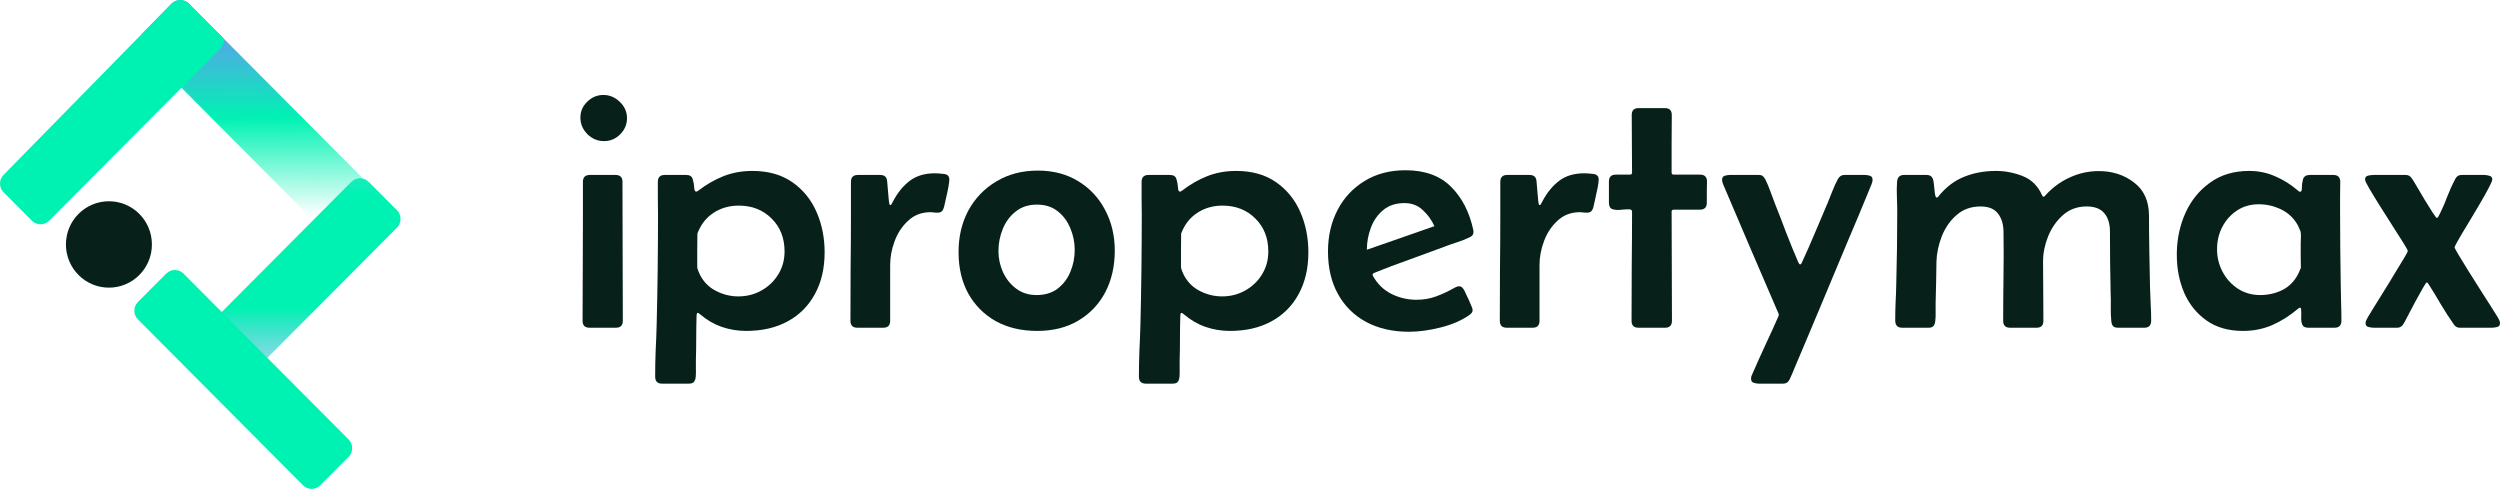
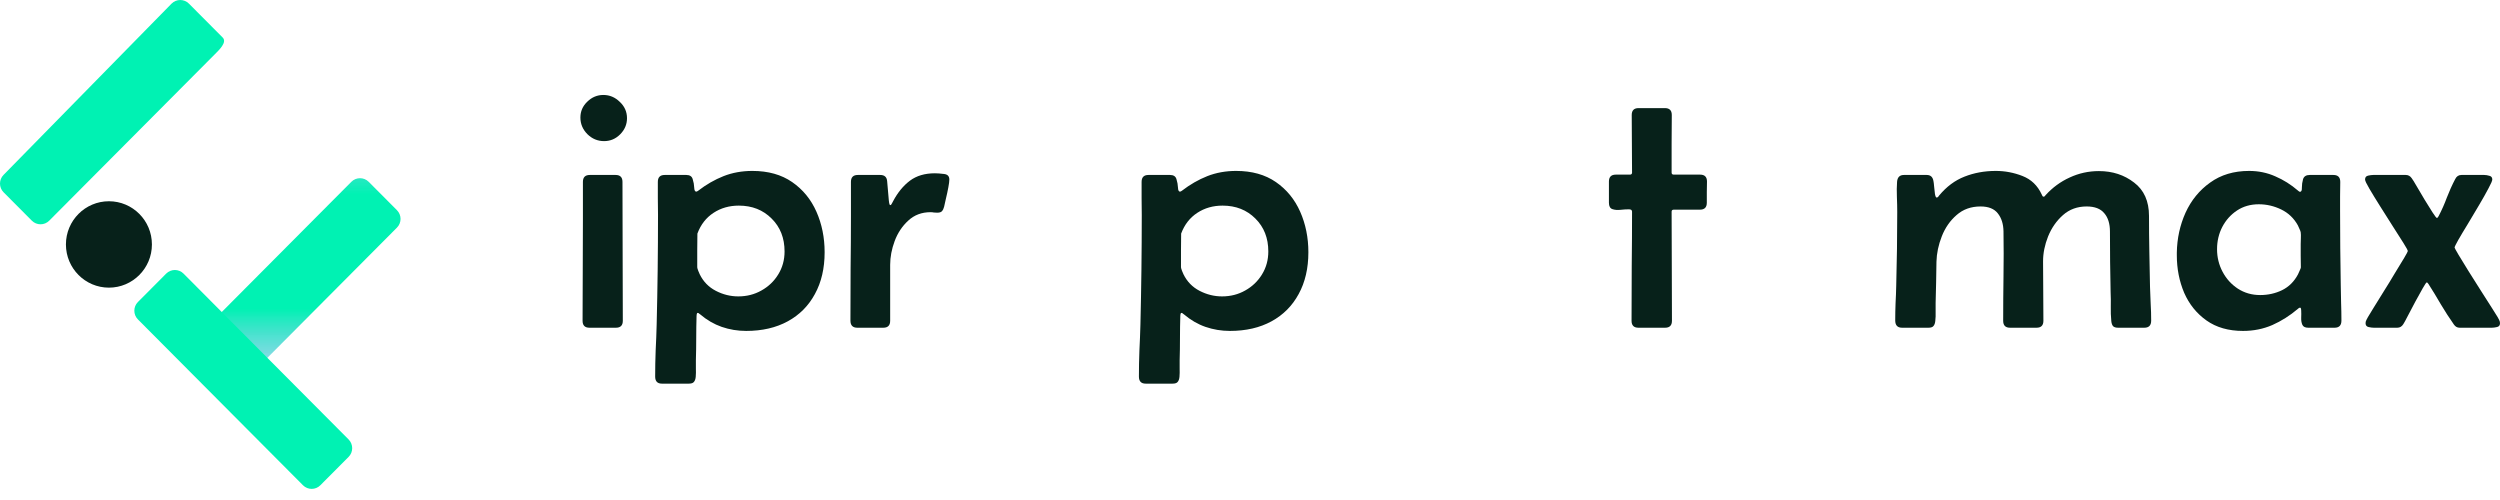
<svg xmlns="http://www.w3.org/2000/svg" width="200" height="40" viewBox="0 0 200 40" fill="none">
  <path d="M28.108 14.544C28.491 14.159 29.112 14.159 29.495 14.544L31.756 16.816C32.14 17.201 32.14 17.825 31.756 18.21L18.551 31.479C18.168 31.863 17.547 31.863 17.163 31.479L14.902 29.207C14.519 28.822 14.519 28.198 14.902 27.813L28.108 14.544Z" fill="url(#paint0_linear_1669_4145)" />
-   <path d="M11.465 3.954C11.082 3.569 11.105 2.955 11.488 2.57L13.726 0.289C14.109 -0.096 14.73 -0.096 15.113 0.289L31.589 16.842C31.972 17.227 31.972 17.851 31.589 18.236L29.328 20.508C28.945 20.893 28.324 20.893 27.941 20.508L11.465 3.954Z" fill="url(#paint1_linear_1669_4145)" />
  <path d="M11.034 25.554C10.651 25.169 10.651 24.545 11.034 24.16L13.295 21.888C13.678 21.503 14.299 21.503 14.682 21.888L27.888 35.157C28.271 35.542 28.271 36.166 27.888 36.551L25.627 38.822C25.244 39.207 24.623 39.207 24.24 38.822L11.034 25.554Z" fill="#00F2B3" />
  <path d="M12.153 19.556C12.153 21.464 10.613 23.012 8.714 23.012C6.814 23.012 5.274 21.464 5.274 19.556C5.274 17.647 6.814 16.1 8.714 16.1C10.613 16.1 12.153 17.647 12.153 19.556Z" fill="#07211A" />
  <path d="M13.726 0.289C14.109 -0.096 14.73 -0.096 15.113 0.289L17.812 3C18.195 3.385 17.525 4.001 17.142 4.386L3.936 17.655C3.553 18.04 2.931 18.04 2.548 17.655L0.287 15.383C-0.096 14.998 -0.096 14.374 0.287 13.989L13.726 0.289Z" fill="#00F2B3" />
  <path d="M46.432 9.403C46.432 8.909 46.615 8.487 46.982 8.136C47.348 7.777 47.777 7.597 48.269 7.597C48.77 7.597 49.208 7.782 49.583 8.15C49.968 8.509 50.16 8.945 50.16 9.457C50.16 9.951 49.977 10.382 49.61 10.75C49.252 11.109 48.823 11.289 48.323 11.289C47.813 11.289 47.371 11.105 46.995 10.737C46.62 10.359 46.432 9.915 46.432 9.403ZM46.633 17.527V14.55C46.633 14.181 46.816 13.997 47.183 13.997H49.248C49.614 13.997 49.798 14.181 49.798 14.55C49.798 16.4 49.802 18.255 49.811 20.114C49.82 21.965 49.825 23.815 49.825 25.665C49.825 26.033 49.641 26.218 49.275 26.218H47.156C46.789 26.218 46.606 26.033 46.606 25.665C46.606 24.309 46.611 22.953 46.62 21.596C46.629 20.24 46.633 18.884 46.633 17.527Z" fill="#07211A" />
  <path d="M59.694 26.474C59.015 26.474 58.362 26.366 57.736 26.15C57.12 25.935 56.547 25.602 56.02 25.153C55.993 25.135 55.962 25.113 55.926 25.086C55.899 25.05 55.864 25.032 55.819 25.032C55.774 25.032 55.747 25.068 55.738 25.14C55.729 25.203 55.725 25.247 55.725 25.274C55.707 25.858 55.698 26.447 55.698 27.04C55.698 27.641 55.689 28.234 55.671 28.818C55.671 29.034 55.671 29.254 55.671 29.478C55.68 29.712 55.676 29.936 55.658 30.152C55.64 30.331 55.591 30.466 55.51 30.556C55.439 30.646 55.305 30.691 55.108 30.691H52.949C52.592 30.691 52.413 30.502 52.413 30.125C52.413 29.433 52.426 28.737 52.453 28.037C52.489 27.336 52.516 26.644 52.533 25.962C52.569 24.497 52.596 23.038 52.614 21.583C52.632 20.119 52.641 18.654 52.641 17.19C52.641 16.75 52.636 16.31 52.627 15.87C52.627 15.43 52.627 14.99 52.627 14.55C52.627 14.181 52.81 13.997 53.177 13.997H54.907C55.184 13.997 55.354 14.11 55.416 14.334C55.488 14.559 55.528 14.783 55.537 15.008C55.546 15.223 55.6 15.331 55.698 15.331C55.734 15.331 55.783 15.309 55.846 15.264C56.498 14.761 57.178 14.37 57.884 14.091C58.59 13.813 59.359 13.674 60.19 13.674C61.451 13.674 62.51 13.97 63.368 14.563C64.227 15.156 64.875 15.946 65.313 16.934C65.751 17.922 65.97 19.005 65.97 20.181C65.97 21.466 65.711 22.58 65.192 23.523C64.683 24.466 63.958 25.194 63.02 25.706C62.081 26.218 60.972 26.474 59.694 26.474ZM59.064 23.712C59.743 23.712 60.36 23.554 60.914 23.24C61.478 22.926 61.925 22.499 62.255 21.96C62.595 21.412 62.765 20.797 62.765 20.114C62.765 19.045 62.421 18.169 61.732 17.487C61.044 16.795 60.168 16.449 59.104 16.449C58.344 16.449 57.669 16.642 57.079 17.029C56.489 17.415 56.06 17.967 55.792 18.686C55.792 19.135 55.788 19.584 55.779 20.033C55.779 20.482 55.779 20.931 55.779 21.381C55.779 21.425 55.805 21.52 55.859 21.664C55.922 21.807 55.962 21.902 55.98 21.947C56.266 22.53 56.695 22.971 57.267 23.267C57.839 23.563 58.438 23.712 59.064 23.712Z" fill="#07211A" />
  <path d="M70.422 13.997C70.762 13.997 70.945 14.163 70.972 14.496L71.106 16.032C71.106 16.041 71.115 16.108 71.133 16.234C71.15 16.351 71.182 16.409 71.227 16.409C71.271 16.409 71.316 16.36 71.361 16.261C71.414 16.162 71.445 16.104 71.454 16.086C71.821 15.394 72.268 14.851 72.795 14.455C73.323 14.06 73.989 13.863 74.793 13.863C74.981 13.863 75.218 13.88 75.504 13.916C75.799 13.943 75.947 14.091 75.947 14.361C75.947 14.496 75.92 14.707 75.866 14.994C75.813 15.282 75.75 15.574 75.678 15.87C75.616 16.157 75.567 16.378 75.531 16.53C75.495 16.683 75.437 16.804 75.357 16.894C75.285 16.975 75.16 17.015 74.981 17.015C74.892 17.015 74.802 17.011 74.713 17.002C74.633 16.984 74.543 16.975 74.445 16.975C73.739 16.975 73.144 17.199 72.661 17.648C72.179 18.089 71.817 18.632 71.575 19.279C71.334 19.925 71.213 20.563 71.213 21.192V25.665C71.213 26.033 71.03 26.218 70.663 26.218H68.585C68.218 26.218 68.035 26.029 68.035 25.652C68.035 24.259 68.04 22.872 68.048 21.488C68.066 20.096 68.075 18.708 68.075 17.325V14.55C68.075 14.181 68.258 13.997 68.625 13.997H70.422Z" fill="#07211A" />
-   <path d="M76.684 20.168C76.684 18.919 76.948 17.806 77.475 16.827C78.012 15.848 78.758 15.075 79.715 14.509C80.671 13.934 81.775 13.647 83.027 13.647C84.261 13.647 85.338 13.93 86.259 14.496C87.18 15.053 87.895 15.816 88.404 16.786C88.923 17.756 89.182 18.848 89.182 20.06C89.182 21.309 88.927 22.418 88.418 23.388C87.908 24.349 87.189 25.104 86.259 25.652C85.338 26.2 84.243 26.474 82.973 26.474C81.713 26.474 80.609 26.213 79.661 25.692C78.722 25.162 77.99 24.426 77.462 23.483C76.944 22.539 76.684 21.434 76.684 20.168ZM82.96 16.369C82.281 16.369 81.713 16.553 81.257 16.921C80.801 17.28 80.457 17.743 80.224 18.309C79.992 18.875 79.876 19.467 79.876 20.087C79.876 20.671 79.996 21.232 80.238 21.771C80.488 22.31 80.841 22.75 81.297 23.092C81.753 23.433 82.294 23.604 82.92 23.604C83.599 23.604 84.162 23.433 84.609 23.092C85.065 22.741 85.405 22.292 85.629 21.744C85.861 21.197 85.977 20.613 85.977 19.993C85.977 19.391 85.861 18.816 85.629 18.268C85.405 17.711 85.07 17.258 84.623 16.907C84.176 16.548 83.622 16.369 82.96 16.369Z" fill="#07211A" />
  <path d="M98.395 26.474C97.715 26.474 97.063 26.366 96.437 26.15C95.82 25.935 95.248 25.602 94.72 25.153C94.694 25.135 94.662 25.113 94.626 25.086C94.6 25.05 94.564 25.032 94.519 25.032C94.475 25.032 94.448 25.068 94.439 25.14C94.43 25.203 94.425 25.247 94.425 25.274C94.407 25.858 94.398 26.447 94.398 27.04C94.398 27.641 94.39 28.234 94.372 28.818C94.372 29.034 94.372 29.254 94.372 29.478C94.381 29.712 94.376 29.936 94.358 30.152C94.34 30.331 94.291 30.466 94.211 30.556C94.139 30.646 94.005 30.691 93.808 30.691H91.65C91.292 30.691 91.113 30.502 91.113 30.125C91.113 29.433 91.126 28.737 91.153 28.037C91.189 27.336 91.216 26.644 91.234 25.962C91.27 24.497 91.296 23.038 91.314 21.583C91.332 20.119 91.341 18.654 91.341 17.19C91.341 16.75 91.337 16.31 91.328 15.87C91.328 15.43 91.328 14.99 91.328 14.55C91.328 14.181 91.511 13.997 91.877 13.997H93.607C93.885 13.997 94.054 14.11 94.117 14.334C94.188 14.559 94.229 14.783 94.238 15.008C94.246 15.223 94.3 15.331 94.398 15.331C94.434 15.331 94.483 15.309 94.546 15.264C95.199 14.761 95.878 14.37 96.584 14.091C97.29 13.813 98.059 13.674 98.891 13.674C100.151 13.674 101.211 13.97 102.069 14.563C102.927 15.156 103.575 15.946 104.013 16.934C104.451 17.922 104.67 19.005 104.67 20.181C104.67 21.466 104.411 22.58 103.893 23.523C103.383 24.466 102.659 25.194 101.72 25.706C100.782 26.218 99.673 26.474 98.395 26.474ZM97.764 23.712C98.444 23.712 99.061 23.554 99.615 23.24C100.178 22.926 100.625 22.499 100.956 21.96C101.296 21.412 101.465 20.797 101.465 20.114C101.465 19.045 101.121 18.169 100.433 17.487C99.745 16.795 98.868 16.449 97.805 16.449C97.045 16.449 96.37 16.642 95.78 17.029C95.19 17.415 94.761 17.967 94.492 18.686C94.492 19.135 94.488 19.584 94.479 20.033C94.479 20.482 94.479 20.931 94.479 21.381C94.479 21.425 94.506 21.52 94.559 21.664C94.622 21.807 94.662 21.902 94.68 21.947C94.966 22.53 95.395 22.971 95.967 23.267C96.54 23.563 97.139 23.712 97.764 23.712Z" fill="#07211A" />
-   <path d="M112.716 26.541C111.411 26.541 110.271 26.28 109.297 25.759C108.331 25.238 107.58 24.497 107.044 23.536C106.507 22.575 106.239 21.434 106.239 20.114C106.239 18.884 106.494 17.779 107.004 16.8C107.513 15.821 108.233 15.048 109.163 14.482C110.092 13.907 111.183 13.62 112.435 13.62C113.981 13.62 115.193 14.056 116.069 14.927C116.954 15.798 117.553 16.957 117.866 18.403C117.874 18.43 117.879 18.475 117.879 18.538C117.879 18.672 117.843 18.776 117.772 18.848C117.709 18.91 117.624 18.964 117.517 19.009C117.213 19.153 116.891 19.279 116.551 19.387C116.212 19.494 115.881 19.611 115.559 19.737C114.62 20.087 113.677 20.433 112.73 20.774C111.782 21.107 110.843 21.462 109.914 21.839C109.842 21.875 109.806 21.92 109.806 21.974C109.806 22 109.815 22.032 109.833 22.068C110.191 22.715 110.682 23.195 111.308 23.509C111.934 23.824 112.604 23.981 113.32 23.981C113.883 23.981 114.406 23.891 114.889 23.712C115.38 23.532 115.863 23.307 116.337 23.038C116.399 23.002 116.462 22.971 116.525 22.944C116.587 22.917 116.65 22.903 116.712 22.903C116.837 22.903 116.931 22.944 116.994 23.024C117.065 23.096 117.123 23.182 117.168 23.28C117.204 23.343 117.271 23.487 117.369 23.712C117.477 23.927 117.575 24.147 117.664 24.372C117.763 24.587 117.812 24.727 117.812 24.789C117.812 24.888 117.785 24.969 117.731 25.032C117.678 25.095 117.615 25.153 117.544 25.207C116.909 25.647 116.136 25.98 115.224 26.204C114.321 26.429 113.485 26.541 112.716 26.541ZM109.35 19.979C110.253 19.665 111.156 19.351 112.059 19.036C112.962 18.722 113.86 18.407 114.754 18.093C114.531 17.599 114.218 17.168 113.816 16.8C113.422 16.431 112.935 16.247 112.354 16.247C111.675 16.247 111.111 16.431 110.664 16.8C110.217 17.168 109.887 17.64 109.672 18.214C109.458 18.78 109.35 19.369 109.35 19.979Z" fill="#07211A" />
-   <path d="M122.371 13.997C122.711 13.997 122.894 14.163 122.921 14.496L123.055 16.032C123.055 16.041 123.064 16.108 123.082 16.234C123.1 16.351 123.131 16.409 123.176 16.409C123.22 16.409 123.265 16.36 123.31 16.261C123.363 16.162 123.395 16.104 123.404 16.086C123.77 15.394 124.217 14.851 124.745 14.455C125.272 14.06 125.938 13.863 126.743 13.863C126.93 13.863 127.167 13.88 127.453 13.916C127.748 13.943 127.896 14.091 127.896 14.361C127.896 14.496 127.869 14.707 127.816 14.994C127.762 15.282 127.699 15.574 127.628 15.87C127.565 16.157 127.516 16.378 127.48 16.53C127.445 16.683 127.386 16.804 127.306 16.894C127.234 16.975 127.109 17.015 126.93 17.015C126.841 17.015 126.752 17.011 126.662 17.002C126.582 16.984 126.492 16.975 126.394 16.975C125.688 16.975 125.093 17.199 124.611 17.648C124.128 18.089 123.766 18.632 123.524 19.279C123.283 19.925 123.162 20.563 123.162 21.192V25.665C123.162 26.033 122.979 26.218 122.613 26.218H120.534C120.168 26.218 119.984 26.029 119.984 25.652C119.984 24.259 119.989 22.872 119.998 21.488C120.016 20.096 120.024 18.708 120.024 17.325V14.55C120.024 14.181 120.208 13.997 120.574 13.997H122.371Z" fill="#07211A" />
  <path d="M130.564 13.809C130.564 13.036 130.56 12.268 130.551 11.505C130.542 10.732 130.538 9.964 130.538 9.201C130.538 8.832 130.721 8.648 131.087 8.648H133.193C133.559 8.648 133.743 8.832 133.743 9.201C133.743 9.964 133.738 10.732 133.729 11.505C133.729 12.268 133.729 13.036 133.729 13.809C133.729 13.916 133.787 13.97 133.904 13.97H136.009C136.375 13.97 136.559 14.154 136.559 14.523C136.559 14.801 136.554 15.084 136.545 15.371C136.545 15.65 136.545 15.933 136.545 16.22C136.545 16.589 136.362 16.773 135.995 16.773H133.904C133.787 16.773 133.729 16.827 133.729 16.934C133.729 18.39 133.734 19.845 133.743 21.3C133.752 22.755 133.756 24.21 133.756 25.665C133.756 26.033 133.573 26.218 133.206 26.218H131.074C130.708 26.218 130.524 26.033 130.524 25.665C130.524 24.21 130.529 22.755 130.538 21.3C130.556 19.845 130.564 18.39 130.564 16.934C130.564 16.8 130.471 16.737 130.283 16.746C130.095 16.746 129.881 16.759 129.639 16.786C129.398 16.813 129.183 16.795 128.996 16.732C128.808 16.669 128.714 16.499 128.714 16.22V14.523C128.714 14.154 128.897 13.97 129.264 13.97H130.39C130.506 13.97 130.564 13.916 130.564 13.809Z" fill="#07211A" />
-   <path d="M140.702 30.691C140.577 30.691 140.443 30.668 140.3 30.623C140.157 30.578 140.085 30.471 140.085 30.3C140.085 30.228 140.094 30.161 140.112 30.098C140.139 30.035 140.166 29.972 140.193 29.909C140.532 29.128 140.881 28.351 141.239 27.578C141.605 26.806 141.958 26.029 142.298 25.247V25.126C141.556 23.402 140.814 21.677 140.072 19.953C139.33 18.228 138.592 16.499 137.859 14.765C137.797 14.621 137.766 14.496 137.766 14.388C137.766 14.217 137.833 14.11 137.967 14.065C138.11 14.02 138.244 13.997 138.369 13.997H140.716C140.859 13.997 140.962 14.029 141.024 14.091C141.096 14.145 141.163 14.231 141.225 14.348C141.377 14.653 141.511 14.972 141.628 15.304C141.753 15.636 141.873 15.96 141.99 16.274C142.302 17.056 142.606 17.842 142.901 18.632C143.205 19.413 143.523 20.191 143.854 20.963C143.871 20.99 143.894 21.03 143.921 21.084C143.947 21.129 143.979 21.152 144.014 21.152C144.05 21.152 144.081 21.129 144.108 21.084C144.135 21.039 144.153 21.003 144.162 20.976C144.52 20.204 144.864 19.422 145.195 18.632C145.525 17.833 145.861 17.042 146.2 16.261C146.334 15.946 146.464 15.623 146.589 15.291C146.723 14.949 146.871 14.626 147.032 14.321C147.157 14.105 147.327 13.997 147.541 13.997H149.204C149.338 13.997 149.472 14.02 149.606 14.065C149.74 14.11 149.807 14.217 149.807 14.388C149.807 14.496 149.776 14.621 149.714 14.765C149.061 16.364 148.395 17.958 147.716 19.548C147.045 21.138 146.379 22.733 145.717 24.331C145.44 25.005 145.159 25.674 144.873 26.339C144.596 27.012 144.314 27.682 144.028 28.346C143.885 28.679 143.742 29.015 143.599 29.357C143.465 29.698 143.322 30.03 143.17 30.354C143.062 30.578 142.893 30.691 142.66 30.691H140.702Z" fill="#07211A" />
  <path d="M152.315 13.997H154.139C154.443 13.997 154.622 14.159 154.675 14.482C154.693 14.554 154.711 14.698 154.729 14.913C154.747 15.129 154.769 15.331 154.796 15.52C154.832 15.708 154.876 15.803 154.93 15.803C154.975 15.803 155.015 15.785 155.051 15.749C155.086 15.704 155.113 15.668 155.131 15.641C155.721 14.931 156.396 14.428 157.156 14.132C157.925 13.827 158.761 13.674 159.664 13.674C160.397 13.674 161.107 13.809 161.796 14.078C162.493 14.348 163.007 14.842 163.338 15.56C163.356 15.587 163.374 15.623 163.391 15.668C163.409 15.713 163.441 15.735 163.485 15.735C163.521 15.735 163.552 15.722 163.579 15.695C163.606 15.659 163.628 15.632 163.646 15.614C164.201 15.003 164.844 14.532 165.577 14.199C166.31 13.858 167.088 13.687 167.911 13.687C169.001 13.687 169.94 13.993 170.727 14.604C171.522 15.205 171.92 16.095 171.92 17.271C171.92 18.214 171.929 19.162 171.947 20.114C171.965 21.057 171.983 22 172.001 22.944C172.018 23.393 172.036 23.846 172.054 24.304C172.081 24.753 172.094 25.203 172.094 25.652C172.094 26.029 171.911 26.218 171.545 26.218H169.453C169.256 26.218 169.117 26.173 169.037 26.083C168.965 25.993 168.921 25.858 168.903 25.679C168.867 25.301 168.854 24.92 168.863 24.533C168.872 24.138 168.867 23.752 168.849 23.375C168.84 22.566 168.827 21.758 168.809 20.95C168.8 20.141 168.796 19.333 168.796 18.524C168.796 17.895 168.644 17.406 168.34 17.056C168.045 16.696 167.575 16.517 166.932 16.517C166.19 16.517 165.559 16.746 165.041 17.204C164.522 17.662 164.125 18.232 163.847 18.915C163.579 19.589 163.445 20.253 163.445 20.909C163.445 21.7 163.45 22.49 163.459 23.28C163.467 24.071 163.472 24.866 163.472 25.665C163.472 26.033 163.289 26.218 162.922 26.218H160.803C160.437 26.218 160.254 26.033 160.254 25.665C160.254 24.471 160.263 23.28 160.28 22.095C160.298 20.909 160.298 19.719 160.28 18.524C160.271 17.922 160.12 17.437 159.824 17.069C159.538 16.701 159.078 16.517 158.443 16.517C157.683 16.517 157.044 16.746 156.526 17.204C156.007 17.653 155.614 18.219 155.346 18.901C155.077 19.584 154.934 20.262 154.917 20.936C154.908 21.484 154.899 22.032 154.89 22.58C154.881 23.128 154.867 23.68 154.85 24.237C154.85 24.471 154.85 24.713 154.85 24.965C154.858 25.207 154.85 25.445 154.823 25.679C154.805 25.858 154.756 25.993 154.675 26.083C154.604 26.173 154.47 26.218 154.273 26.218H152.168C151.801 26.218 151.618 26.024 151.618 25.638C151.618 25.171 151.627 24.709 151.645 24.25C151.671 23.783 151.689 23.316 151.698 22.849C151.752 20.882 151.779 18.919 151.779 16.961C151.779 16.593 151.77 16.189 151.752 15.749C151.734 15.309 151.738 14.909 151.765 14.55C151.792 14.181 151.975 13.997 152.315 13.997Z" fill="#07211A" />
  <path d="M179.443 26.474C178.281 26.474 177.306 26.195 176.52 25.638C175.733 25.081 175.138 24.345 174.736 23.429C174.343 22.503 174.146 21.502 174.146 20.424V20.209C174.164 19.077 174.396 18.012 174.843 17.015C175.299 16.018 175.956 15.214 176.815 14.604C177.673 13.984 178.71 13.674 179.926 13.674C180.677 13.674 181.374 13.818 182.018 14.105C182.67 14.383 183.278 14.765 183.841 15.25C183.904 15.313 183.958 15.345 184.002 15.345C184.109 15.345 184.159 15.232 184.15 15.008C184.15 14.783 184.181 14.559 184.244 14.334C184.315 14.11 184.494 13.997 184.78 13.997H186.671C187.037 13.997 187.221 14.181 187.221 14.55C187.221 14.936 187.216 15.322 187.207 15.708C187.207 16.095 187.207 16.481 187.207 16.867C187.207 17.855 187.212 18.848 187.221 19.845C187.238 20.842 187.252 21.834 187.261 22.822C187.27 23.289 187.279 23.761 187.288 24.237C187.305 24.704 187.314 25.176 187.314 25.652C187.314 26.029 187.131 26.218 186.765 26.218H184.659C184.418 26.218 184.261 26.141 184.19 25.988C184.118 25.827 184.087 25.638 184.096 25.423C184.105 25.207 184.105 25.014 184.096 24.843C184.096 24.816 184.092 24.771 184.083 24.709C184.074 24.646 184.047 24.614 184.002 24.614C183.966 24.614 183.931 24.628 183.895 24.655C183.868 24.682 183.841 24.704 183.814 24.722C183.189 25.252 182.514 25.679 181.79 26.002C181.066 26.316 180.283 26.474 179.443 26.474ZM180.811 23.604C181.445 23.604 182.031 23.474 182.567 23.213C183.113 22.944 183.537 22.521 183.841 21.947C183.859 21.911 183.899 21.821 183.962 21.677C184.034 21.524 184.069 21.43 184.069 21.394C184.069 21.08 184.065 20.765 184.056 20.451C184.056 20.137 184.056 19.827 184.056 19.521C184.056 19.378 184.06 19.22 184.069 19.05C184.078 18.87 184.074 18.713 184.056 18.578C184.047 18.515 184.011 18.421 183.949 18.295C183.895 18.169 183.855 18.08 183.828 18.026C183.515 17.46 183.072 17.038 182.5 16.759C181.928 16.481 181.329 16.342 180.703 16.342C180.042 16.342 179.461 16.508 178.96 16.84C178.46 17.172 178.066 17.613 177.78 18.16C177.503 18.699 177.364 19.292 177.364 19.939C177.364 20.586 177.512 21.188 177.807 21.744C178.102 22.301 178.509 22.75 179.027 23.092C179.555 23.433 180.149 23.604 180.811 23.604Z" fill="#07211A" />
  <path d="M196.366 19.804C196.366 19.831 196.469 20.02 196.674 20.37C196.889 20.72 197.153 21.152 197.466 21.664C197.787 22.167 198.114 22.683 198.444 23.213C198.784 23.734 199.079 24.197 199.33 24.601C199.58 24.996 199.741 25.252 199.812 25.369C199.857 25.441 199.897 25.517 199.933 25.598C199.978 25.679 200 25.764 200 25.854C200 26.024 199.92 26.128 199.759 26.164C199.607 26.2 199.468 26.218 199.343 26.218H196.768C196.581 26.218 196.429 26.132 196.312 25.962C195.946 25.441 195.597 24.902 195.266 24.345C194.945 23.788 194.614 23.244 194.274 22.715C194.22 22.634 194.176 22.593 194.14 22.593C194.104 22.593 194.001 22.741 193.832 23.038C193.662 23.334 193.465 23.689 193.242 24.102C193.027 24.515 192.826 24.897 192.638 25.247C192.459 25.598 192.334 25.827 192.263 25.935C192.146 26.123 191.985 26.218 191.78 26.218H189.902C189.786 26.218 189.648 26.2 189.487 26.164C189.326 26.128 189.245 26.024 189.245 25.854C189.245 25.764 189.268 25.679 189.312 25.598C189.357 25.517 189.397 25.441 189.433 25.369C189.496 25.261 189.643 25.018 189.876 24.641C190.117 24.255 190.39 23.815 190.694 23.321C191.007 22.827 191.306 22.337 191.592 21.852C191.887 21.367 192.133 20.963 192.33 20.64C192.526 20.307 192.625 20.123 192.625 20.087C192.625 20.024 192.508 19.809 192.276 19.441C192.044 19.063 191.757 18.614 191.418 18.093C191.087 17.563 190.752 17.033 190.412 16.503C190.072 15.964 189.786 15.497 189.554 15.102C189.321 14.707 189.205 14.46 189.205 14.361C189.205 14.19 189.286 14.087 189.447 14.051C189.607 14.015 189.746 13.997 189.862 13.997H192.464C192.66 13.997 192.817 14.083 192.933 14.253C193.005 14.343 193.139 14.559 193.335 14.9C193.532 15.232 193.747 15.596 193.979 15.991C194.22 16.378 194.431 16.714 194.609 17.002C194.797 17.289 194.909 17.433 194.945 17.433C194.998 17.433 195.047 17.384 195.092 17.285C195.342 16.809 195.561 16.315 195.749 15.803C195.946 15.291 196.169 14.797 196.42 14.321C196.527 14.105 196.692 13.997 196.916 13.997H198.739C198.865 13.997 199.003 14.02 199.155 14.065C199.307 14.101 199.383 14.199 199.383 14.361C199.383 14.46 199.28 14.698 199.075 15.075C198.878 15.452 198.628 15.897 198.324 16.409C198.029 16.912 197.729 17.415 197.425 17.918C197.121 18.412 196.867 18.839 196.661 19.198C196.464 19.548 196.366 19.75 196.366 19.804Z" fill="#07211A" />
  <defs>
    <linearGradient id="paint0_linear_1669_4145" x1="101.389" y1="3.067" x2="101.389" y2="34.612" gradientUnits="userSpaceOnUse">
      <stop stop-color="#8081FF" stop-opacity="0" />
      <stop offset="0.395" stop-color="#00F2B3" />
      <stop offset="0.685" stop-color="#00F2B3" />
      <stop offset="1" stop-color="#8081FF" stop-opacity="0" />
    </linearGradient>
    <linearGradient id="paint1_linear_1669_4145" x1="100" y1="0" x2="99.971" y2="18.979" gradientUnits="userSpaceOnUse">
      <stop stop-color="#8081FF" />
      <stop offset="0.505" stop-color="#00F2B3" />
      <stop offset="0.918" stop-color="#00F2B3" stop-opacity="0" />
    </linearGradient>
  </defs>
</svg>